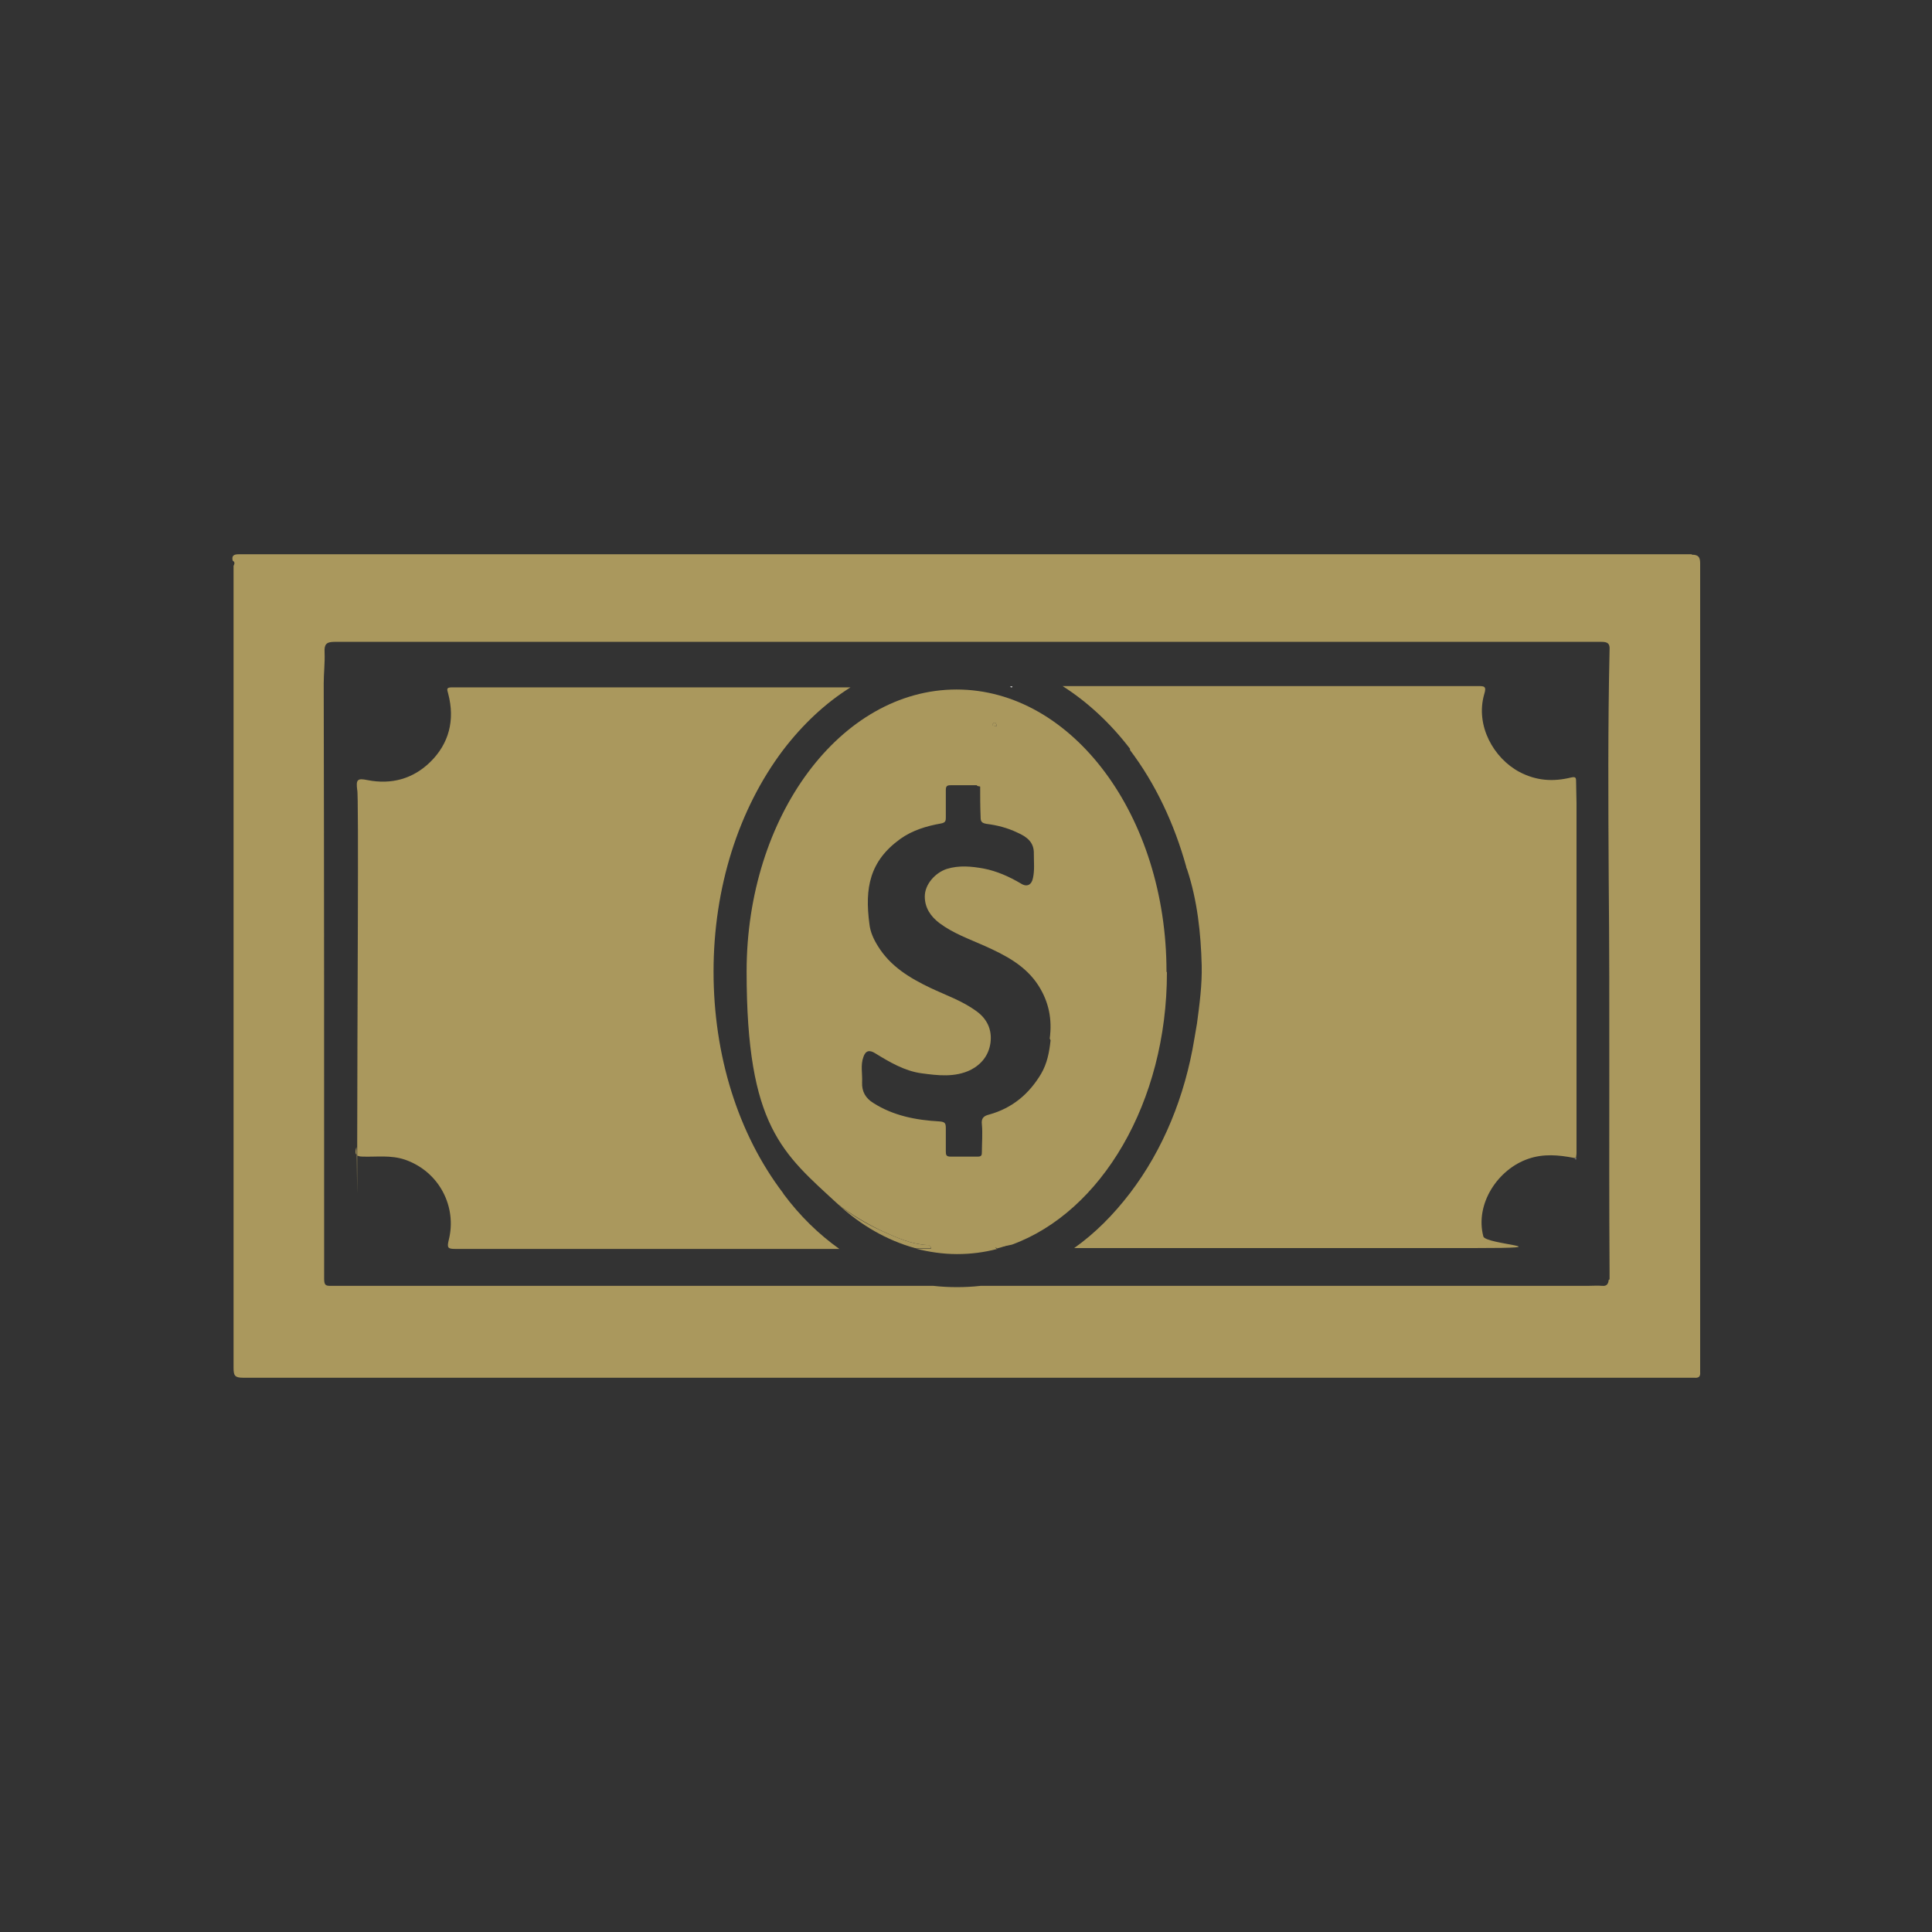
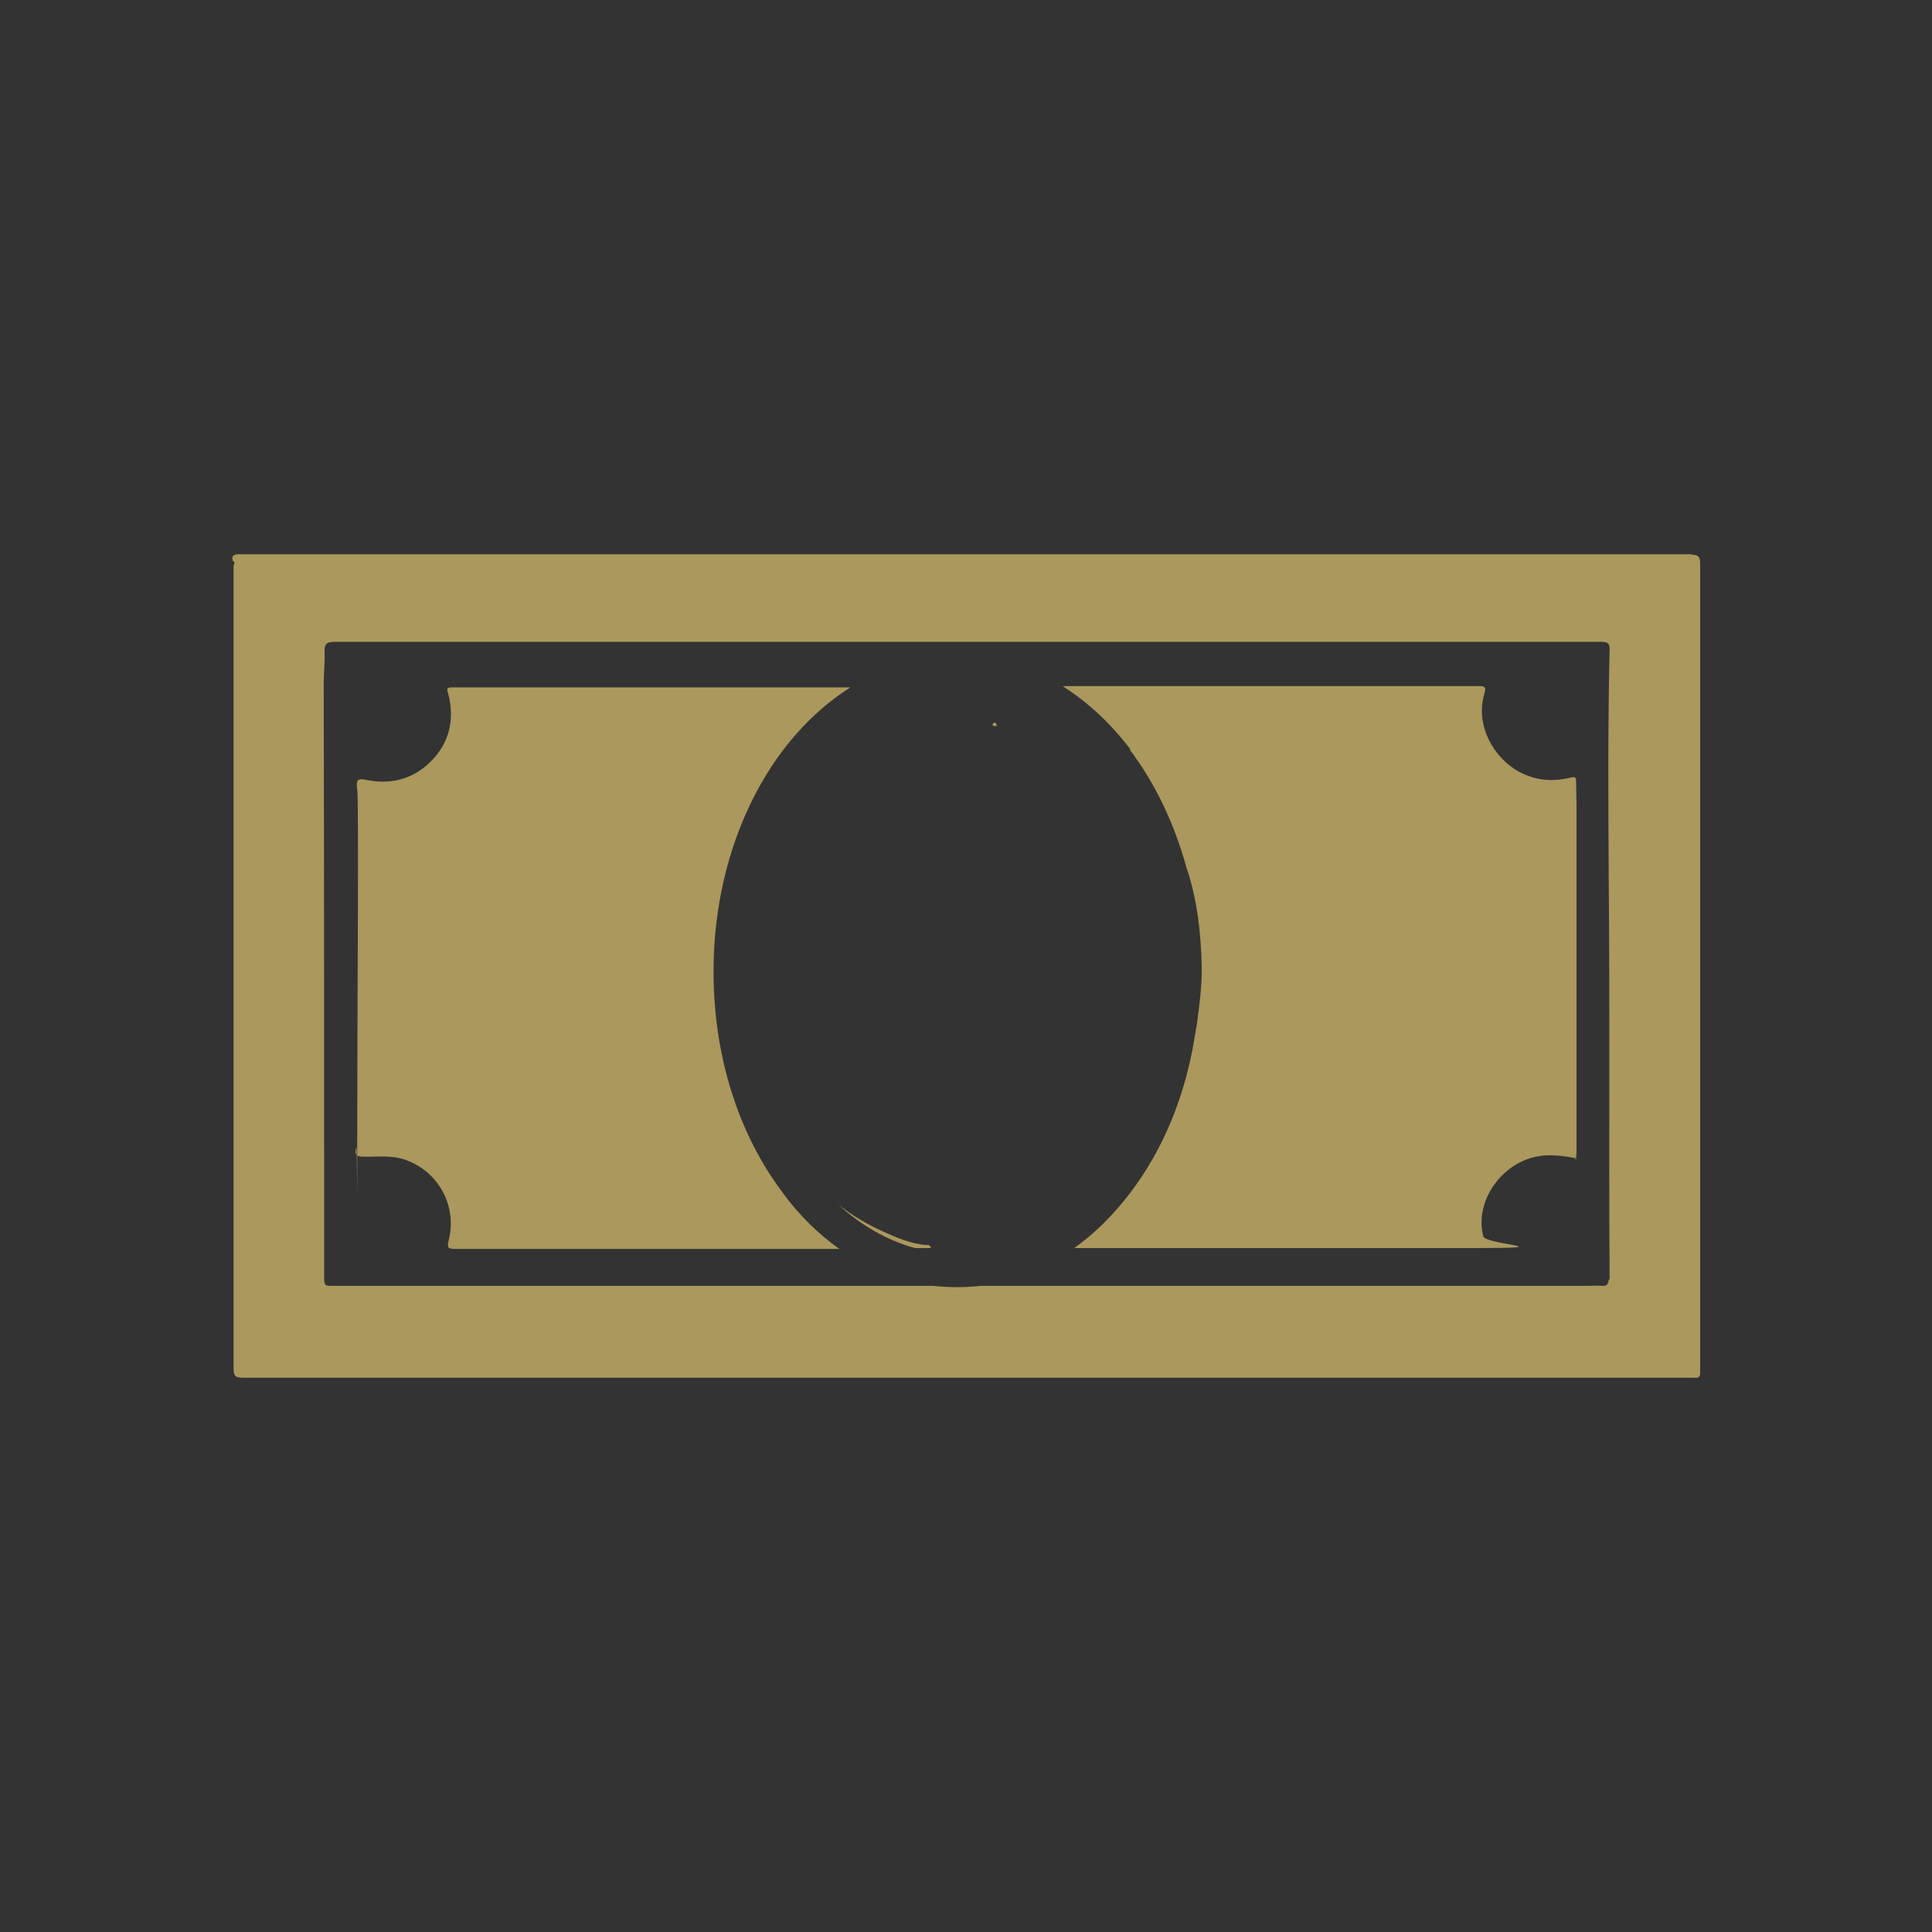
<svg xmlns="http://www.w3.org/2000/svg" version="1.1" viewBox="0 0 450 450">
  <rect x="0" y="0" width="450" height="450" fill="#333333" stroke="none" />
  <defs>
    <style>
      .cls-1 {
        fill: none;
      }

      .cls-2 {
        fill: #aa985d;
      }

      .cls-3 {
        fill: #fff;
      }

      .cls-4 {
        fill: #737373;
      }
    </style>
  </defs>
  <g>
    <g id="Layer_1">
      <g>
        <path class="cls-1" d="M374.5,204.7c-.2-17.7-.2-35.4.2-53.1,0-1.5-.5-1.9-1.9-1.9-62.3,0-124.6,0-186.9,0s-72.1,0-108.2,0c-1.9,0-2.4.6-2.3,2.4.2,2.4-.2,4.8-.2,7.3.1,46.2.2,92.5.1,138.7,0,1.5.5,1.6,1.7,1.6,46.7,0,93.5,0,140.2,0-5.9-.7-11.6-2.6-17-5.6-1.7-.9-3.3-2-4.9-3.1-29.8,0-59.7,0-89.5,0-1.7,0-1.9-.3-1.5-2,2-7.7-2.1-16-10.2-18.8-3.2-1.1-6.5-.6-9.8-.7-1.8,0-1.9-.9-1.5-2.2.1-.5.2-1,.2-1.5,0-26.7.4-81.2,0-81.7-.3-2.5,0-2.8,2.4-2.3,5.6,1.1,10.6-.3,14.6-4.2,4.4-4.3,5.8-9.8,4.2-15.9-.3-1.1-.5-1.5.9-1.5,30.9,0,61.9,0,92.8,0,.8-.5,1.5-.9,2.3-1.4,7.1-4,14.6-6,22.4-6s15.3,2,22.4,6c.8.4,1.5.9,2.3,1.4,32.2,0,64.5,0,96.7,0,1.4,0,2,0,1.5,1.9-2.1,7.3,2.2,14.9,8.2,18.1,3.9,2.1,7.8,2.3,12,1.3,1-.3,1.2-.1,1.2.9,0,1.7.1,3.4.1,5.1,0,27.2,0,54.3,0,81.5,0,.3,0,.6-.1,1,0,.6-.2.5-.5.1-3.5-.7-7.1-1-10.6.2-7.1,2.4-12.5,10.5-10.5,18.1.5,1.8-.3,2.7-2.2,2.7-21.9,0-43.8,0-65.6,0-9.2,0-18.3,0-27.5,0-1.6,1.1-3.3,2.2-4.9,3.1-5.4,3-11.1,4.9-17,5.6h141.4c1.1,0,2.3,0,3.4,0,1.1.1,1.4-.5,1.5-1.4,0-.6,0-1.1,0-1.7-.2-30.6,0-61.2-.2-91.8Z" />
        <path class="cls-1" d="M278.2,241.9c.2-1.2.4-2.4.6-3.5.6-4.5,1.3-9,1.1-13.5-.2-7.6-1-15.1-3.4-22.4,0-.2-.1-.4-.2-.6,2.1,7.7,3.2,16,3.2,24.4s-.4,10.5-1.3,15.6Z" />
-         <path class="cls-1" d="M395.8,319.5c0,1.1-.4,1.4-1.4,1.3-.3,0-.6,0-1,0-110.6,0-221.1,0-331.7,0h334.2v-189.8c0,61,0,122.1,0,183.1,0,1.8-.2,3.6,0,5.3Z" />
        <path class="cls-1" d="M54,129.1v191.8h2.4c-1.8,0-2.2-.5-2.2-2.3,0-35.1,0-70.2,0-105.4s0-54.2,0-81.4c.1-.4.3-.9-.2-1.2-.3-1.2.3-1.6,1.4-1.5,3.3,0,6.6,0,9.9,0,109.5,0,219,0,328.5,0,1.6,0,1.9.5,1.9,2v-2H54Z" />
        <path class="cls-2" d="M394,129.1c-109.5,0-219,0-328.5,0-3.3,0-6.6,0-9.9,0-1.1,0-1.7.3-1.4,1.5.6.3.4.8.2,1.2,0,27.1,0,54.2,0,81.4s0,70.2,0,105.4c0,1.8.3,2.3,2.2,2.3h5.3c110.6,0,221.1,0,331.7,0s.6,0,1,0c1,.1,1.5-.2,1.4-1.3,0-1.8,0-3.6,0-5.3,0-61,0-122.1,0-183.1,0-1.4-.4-2-1.9-2ZM374.7,298.1c-.1.9-.4,1.5-1.5,1.4-1.1-.1-2.3,0-3.4,0h-141.4c-1.8.2-3.6.3-5.5.3s-3.7-.1-5.5-.3c-46.7,0-93.5,0-140.2,0-1.2,0-1.7,0-1.7-1.6,0-46.2,0-92.5-.1-138.7,0-2.4.3-4.8.2-7.3-.1-1.8.4-2.4,2.3-2.4,36.1,0,72.1,0,108.2,0,62.3,0,124.6,0,186.9,0,1.5,0,2,.4,1.9,1.9-.4,17.7-.3,35.4-.2,53.1.3,30.6,0,61.2.2,91.8,0,.6,0,1.1,0,1.7Z" />
        <path class="cls-2" d="M182.4,277.9c-10.5-13.8-16.2-32.1-16.2-51.6s5.8-37.8,16.2-51.6c4.6-6,9.8-10.9,15.7-14.6-30.9,0-61.8,0-92.8,0-1.4,0-1.2.4-.9,1.5,1.6,6.1.2,11.6-4.2,15.9-4,3.9-9,5.3-14.6,4.2-2.4-.5-2.7-.1-2.4,2.3.4.5,0,55,0,81.7s0,1-.2,1.5c-.4,1.4-.3,2.2,1.5,2.2,3.3.1,6.5-.4,9.8.7,8.1,2.8,12.2,11.1,10.2,18.8-.4,1.7-.2,2,1.5,2,29.8,0,59.7,0,89.5,0-4.8-3.4-9.2-7.7-13-12.8Z" />
        <path class="cls-2" d="M263.2,174.7c5.9,7.8,10.3,17.1,13.1,27.2,0,.2.1.4.2.6,2.4,7.3,3.2,14.8,3.4,22.4.1,4.5-.5,9-1.1,13.5-.2,1.2-.4,2.4-.6,3.5-2.2,13.5-7.3,25.9-15,36-3.9,5.1-8.2,9.4-13,12.8,9.2,0,18.3,0,27.5,0,21.9,0,43.8,0,65.6,0s2.7-.8,2.2-2.7c-2-7.6,3.4-15.7,10.5-18.1,3.5-1.2,7-.9,10.6-.2.2,0,.4,0,.5-.1,0-.3.1-.6.1-1,0-27.2,0-54.3,0-81.5,0-1.7-.1-3.4-.1-5.1,0-1-.2-1.1-1.2-.9-4.1,1-8,.8-12-1.3-6-3.2-10.3-10.8-8.2-18.1.6-1.9,0-1.9-1.5-1.9-32.2,0-64.5,0-96.7,0,5.8,3.7,11.1,8.6,15.7,14.6Z" />
        <path class="cls-4" d="M367.2,269.7c-.2,0-.4,0-.5.1.3.4.5.4.5-.1Z" />
-         <path class="cls-2" d="M271.7,226.3c0-36.2-21.9-65.7-48.9-65.7s-48.9,29.5-48.9,65.7,8.4,42.3,21.3,54.2c3.1,2.4,6.6,4.5,10.4,6.3,3.3,1.5,6.7,3,10.4,3.2.4,0,.7.2.9.8h-3.7c3.1.8,6.4,1.3,9.7,1.3s6.3-.4,9.4-1.2c-.2,0-.3-.2-.5-.3,1.3-.2,2.6-.4,3.9-.7,20.8-7.6,36.1-33.1,36.1-63.4ZM232.2,169.1c-.4,0-.8,0-1.1-.3.7-1,.9-.3,1.1.3ZM244.7,242.3c-.3,2.8-.8,5.4-2.2,7.8-2.8,4.7-6.7,8-12.1,9.5-1.2.3-1.9.8-1.7,2.3.2,2.1,0,4.3,0,6.4,0,.8-.1,1.1-1,1.1-2.1,0-4.2,0-6.3,0-1,0-1.1-.4-1.1-1.2,0-1.8,0-3.6,0-5.4,0-1.2-.2-1.5-1.5-1.6-5.4-.3-10.7-1.3-15.4-4.3-1.8-1.1-2.7-2.7-2.6-4.8.1-2-.4-4,.3-5.9.5-1.5,1.4-1.7,2.7-.9,3.4,2.1,7,4.2,10.9,4.7,3.7.5,7.7,1,11.4-.8,2.5-1.3,4.2-3.4,4.6-6.3.4-3.1-.8-5.6-3.3-7.4-3.3-2.4-7.1-3.7-10.7-5.4-4.8-2.3-9.3-5-12.2-9.7-1-1.6-1.8-3.3-2-5.2-1.1-8.3,0-14.6,7.2-19.8,2.8-2,6.1-3,9.5-3.6,1.1-.2,1.1-.7,1.1-1.5,0-2.1,0-4.2,0-6.3,0-.9.3-1.1,1.1-1.1,2,0,4.1,0,6.1,0,.2.3.5.2.8.3,0,2.3,0,4.7.1,7,0,1,.1,1.5,1.4,1.7,2.4.3,4.8.9,7.1,2,2.3,1,4,2.3,3.9,5,0,1.9.2,3.8-.2,5.6-.3,1.6-1.4,2.2-2.8,1.3-2.7-1.6-5.6-2.9-8.7-3.5-2.8-.5-5.7-.8-8.6.1-2.7.9-5.1,3.6-5.1,6.4,0,2.6,1.3,4.6,3.4,6.2,3.2,2.4,6.9,3.7,10.5,5.3,4.9,2.2,9.6,4.6,12.6,9.3,2.4,3.8,3.2,7.8,2.6,12.3Z" />
        <path class="cls-2" d="M216,290c-3.7-.2-7.1-1.7-10.4-3.2-3.8-1.7-7.3-3.8-10.4-6.3,5.3,4.9,11.4,8.4,17.9,10.2h3.7c-.1-.6-.4-.7-.9-.8Z" />
-         <path class="cls-2" d="M232.2,290.8c1.2-.3,2.3-.7,3.4-1.1-1.3.3-2.6.6-3.9.7.2.1.3.3.5.3Z" />
        <path class="cls-2" d="M231.1,168.8c.3.4.7.3,1.1.3-.2-.6-.4-1.3-1.1-.3Z" />
-         <path class="cls-3" d="M235.8,160s0,0,0-.1c-.2,0-.4,0-.5,0,0,.1.2.2.3.2,0,0,.1,0,.2-.1Z" />
        <path class="cls-3" d="M235.8,160c0,0-.1.1-.2.1,0,0,.1,0,.2-.1Z" />
      </g>
    </g>
  </g>
</svg>